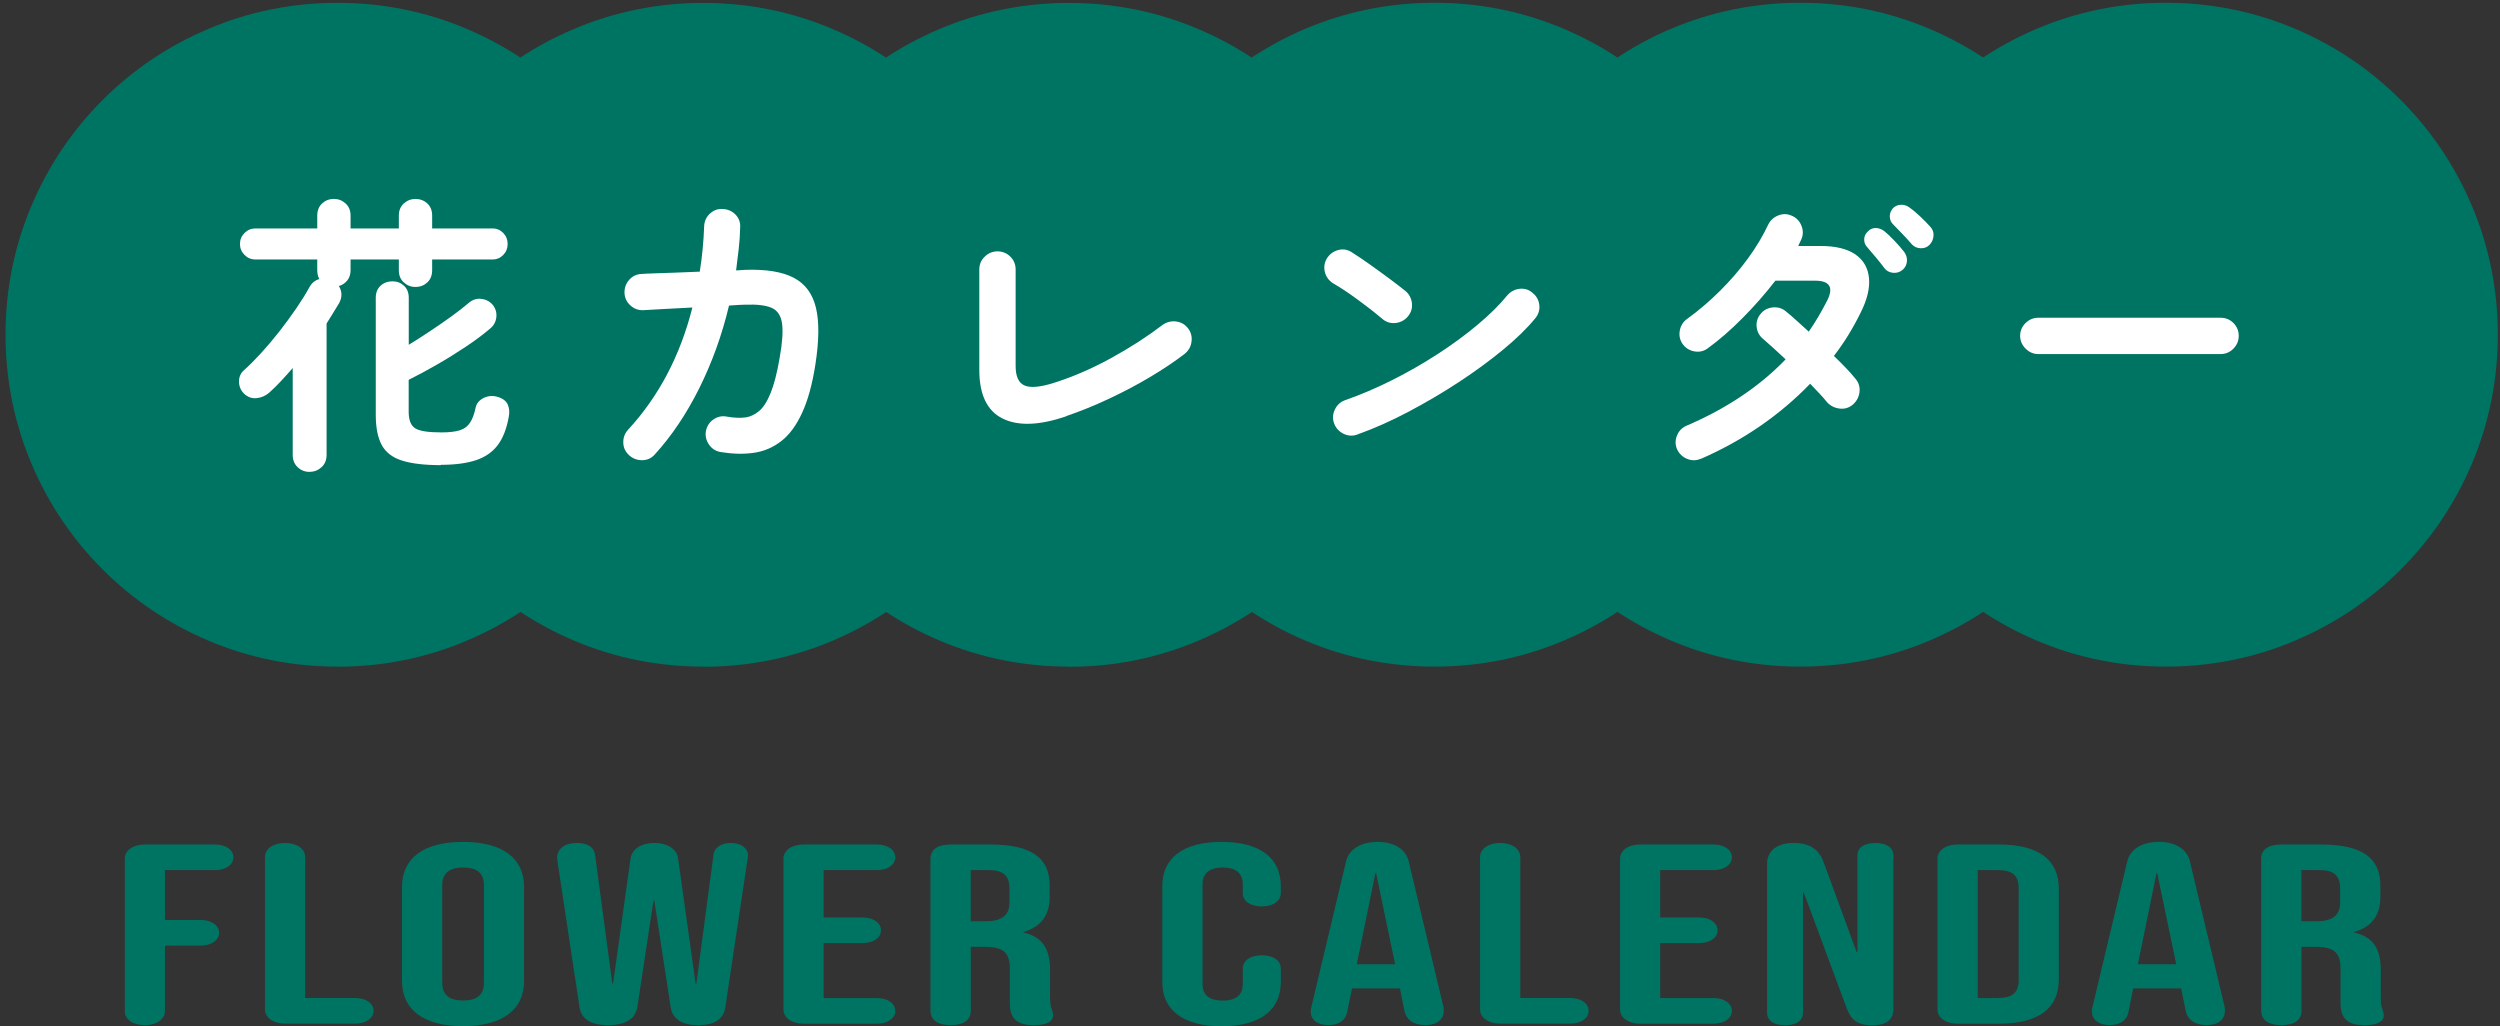
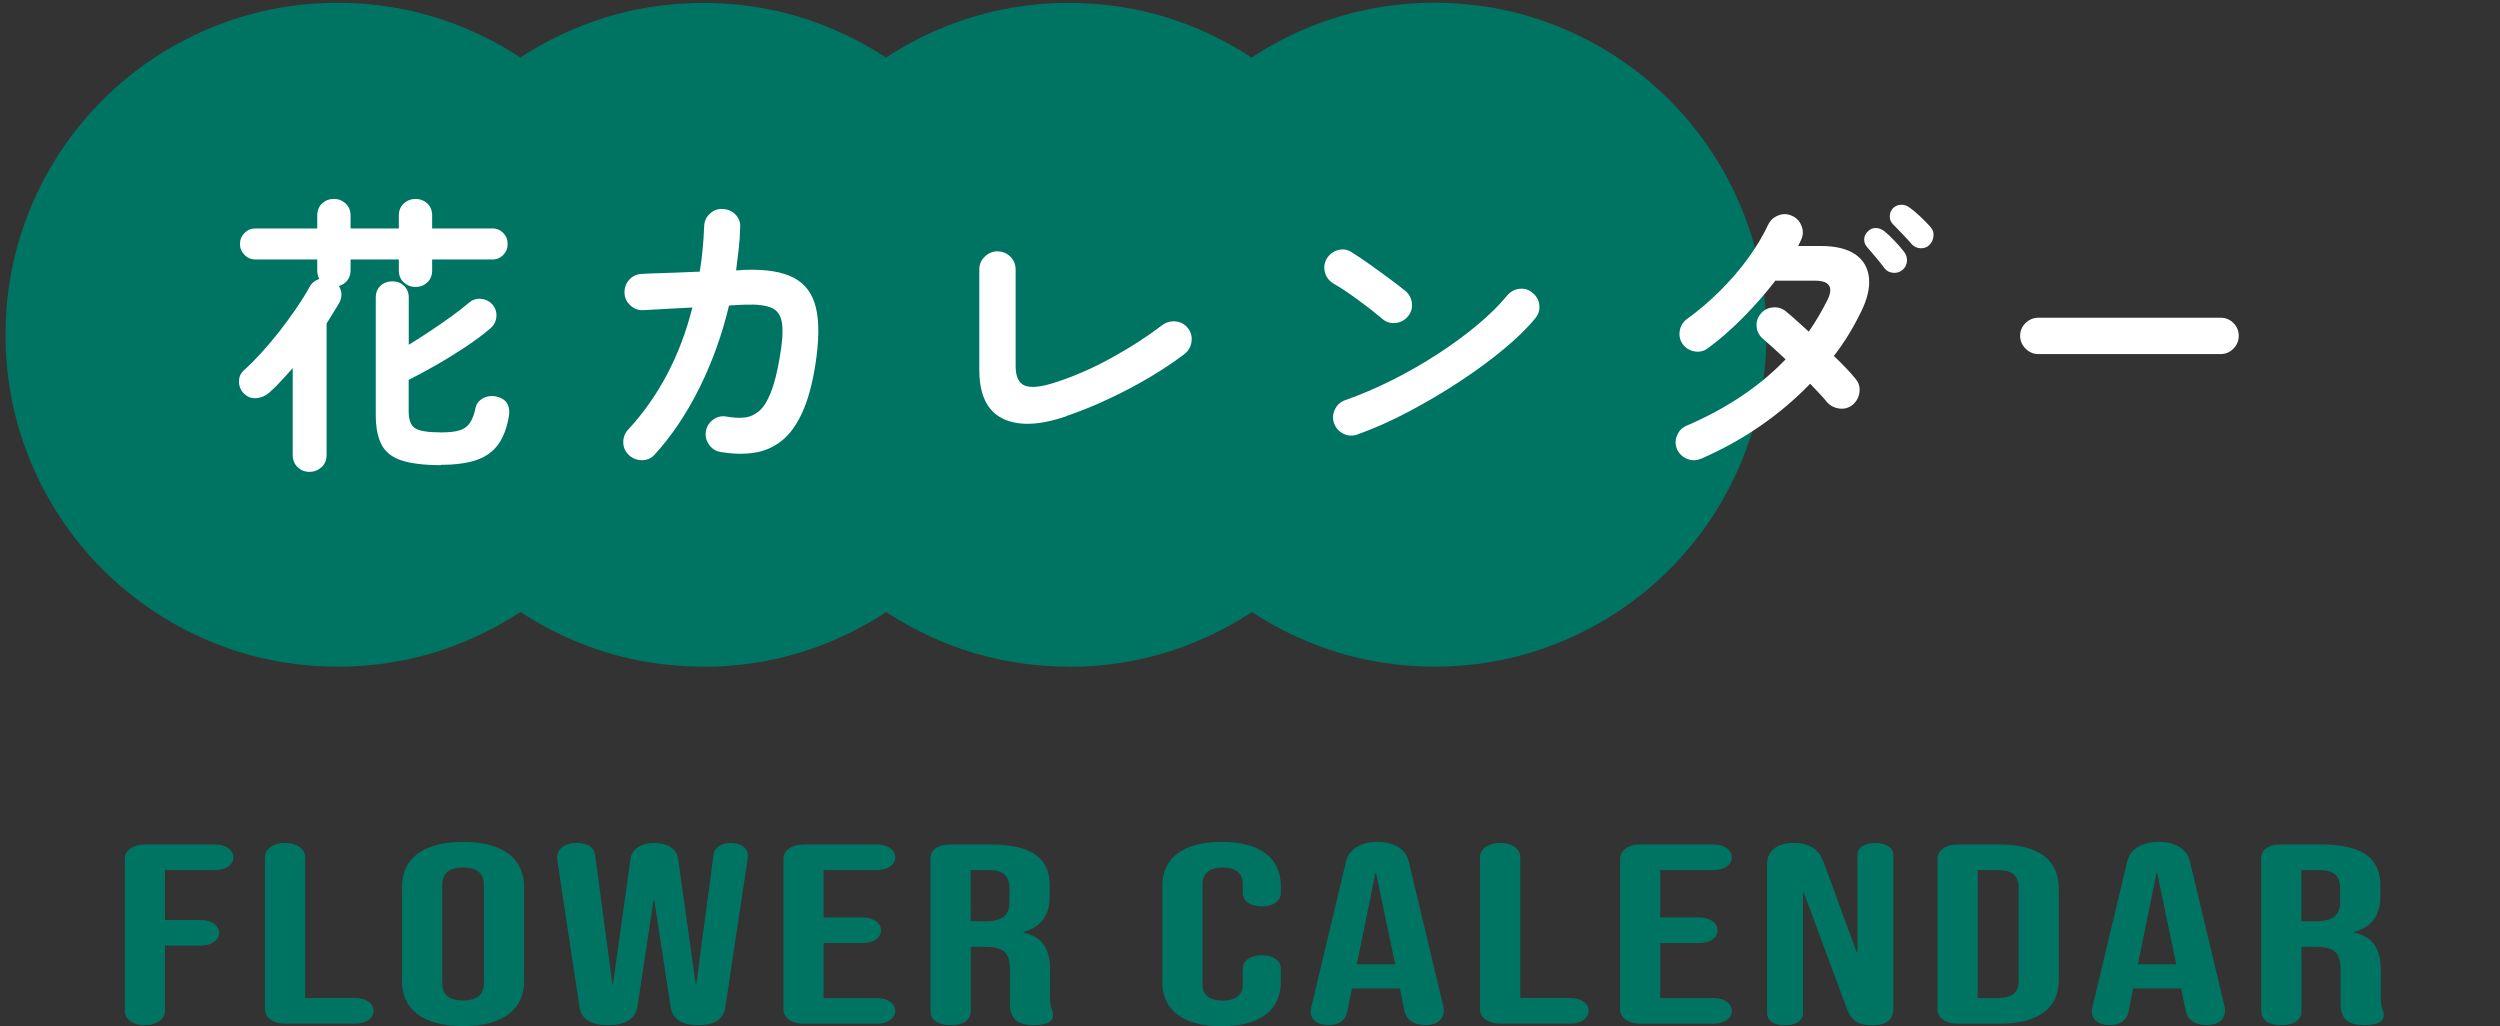
<svg xmlns="http://www.w3.org/2000/svg" id="_素材" data-name="素材" viewBox="0 0 307.64 126.28">
  <rect x="0" y="0" width="307.64" height="126.28" fill="#333333" stroke="none" />
  <defs>
    <style>
      .cls-1 {
        fill: #007463;
      }

      .cls-2 {
        fill: #fff;
      }
    </style>
  </defs>
  <g>
    <g>
      <path class="cls-1" d="m41.53,82.03c-5.56,0-10.92-1.08-15.94-3.22-4.85-2.06-9.22-5-12.95-8.73-3.73-3.73-6.67-8.09-8.74-12.96-2.13-5.02-3.22-10.38-3.22-15.93s1.08-10.91,3.22-15.93c2.07-4.88,5.01-9.24,8.74-12.96,3.7-3.71,8.06-6.65,12.95-8.72C30.61,1.43,35.97.35,41.53.35s10.92,1.08,15.94,3.22c4.88,2.07,9.24,5.01,12.96,8.74,3.71,3.71,6.65,8.07,8.73,12.95,2.14,5.03,3.22,10.39,3.22,15.94s-1.08,10.91-3.21,15.93c-2.08,4.88-5.01,9.24-8.73,12.96-3.74,3.74-8.1,6.67-12.98,8.74-5,2.13-10.36,3.21-15.92,3.21Z" />
      <path class="cls-1" d="m86.53,82.03c-5.56,0-10.92-1.08-15.94-3.22-4.85-2.06-9.22-5-12.95-8.73-3.73-3.73-6.67-8.09-8.74-12.96-2.13-5.02-3.22-10.38-3.22-15.93s1.08-10.91,3.22-15.93c2.07-4.88,5.01-9.24,8.74-12.96,3.7-3.71,8.06-6.65,12.95-8.72,5.02-2.13,10.38-3.22,15.94-3.22s10.92,1.08,15.94,3.22c4.88,2.07,9.24,5.01,12.96,8.74,3.71,3.71,6.65,8.07,8.73,12.95,2.14,5.03,3.22,10.39,3.22,15.94s-1.08,10.91-3.21,15.93c-2.08,4.88-5.01,9.24-8.73,12.96-3.74,3.74-8.1,6.67-12.98,8.74-5,2.13-10.36,3.21-15.92,3.21Z" />
      <path class="cls-1" d="m131.53,82.03c-5.56,0-10.92-1.08-15.94-3.22-4.85-2.06-9.22-5-12.95-8.73-3.73-3.73-6.67-8.09-8.74-12.96-2.13-5.02-3.22-10.38-3.22-15.93s1.08-10.91,3.22-15.93c2.07-4.88,5.01-9.24,8.74-12.96,3.7-3.71,8.06-6.65,12.95-8.72,5.02-2.13,10.38-3.22,15.94-3.22s10.92,1.08,15.94,3.22c4.88,2.07,9.24,5.01,12.96,8.74,3.71,3.71,6.65,8.07,8.73,12.95,2.14,5.03,3.22,10.39,3.22,15.94s-1.08,10.91-3.21,15.93c-2.08,4.88-5.01,9.24-8.73,12.96-3.74,3.74-8.1,6.67-12.98,8.74-5,2.13-10.36,3.21-15.92,3.21Z" />
      <path class="cls-1" d="m176.53,82.03c-5.56,0-10.92-1.08-15.94-3.22-4.85-2.06-9.21-5-12.94-8.72-3.73-3.73-6.67-8.09-8.74-12.96-2.14-5.03-3.22-10.39-3.22-15.94s1.08-10.91,3.21-15.93c2.08-4.89,5.02-9.25,8.74-12.97,3.71-3.71,8.07-6.65,12.95-8.73,5.01-2.13,10.38-3.22,15.93-3.22s10.92,1.08,15.94,3.22c4.88,2.07,9.24,5.01,12.96,8.74,3.71,3.71,6.65,8.07,8.73,12.95,2.14,5.03,3.22,10.39,3.22,15.94s-1.08,10.91-3.21,15.93c-2.08,4.88-5.01,9.24-8.73,12.96-3.74,3.74-8.1,6.67-12.98,8.74-5,2.13-10.36,3.21-15.92,3.21Z" />
-       <path class="cls-1" d="m221.53,82.03c-5.56,0-10.92-1.08-15.94-3.22-4.85-2.06-9.21-5-12.94-8.72-3.73-3.73-6.67-8.09-8.74-12.96-2.14-5.03-3.22-10.39-3.22-15.94s1.08-10.91,3.21-15.93c2.08-4.89,5.02-9.25,8.74-12.97,3.71-3.71,8.07-6.65,12.95-8.73,5.01-2.13,10.38-3.22,15.93-3.22s10.92,1.08,15.94,3.22c4.88,2.07,9.24,5.01,12.96,8.74,3.71,3.71,6.65,8.07,8.73,12.95,2.14,5.03,3.22,10.39,3.22,15.94s-1.08,10.91-3.21,15.93c-2.08,4.88-5.01,9.24-8.73,12.96-3.74,3.74-8.1,6.67-12.98,8.74-5,2.13-10.36,3.21-15.92,3.21Z" />
-       <path class="cls-1" d="m266.53,82.03c-5.56,0-10.92-1.08-15.94-3.22-4.85-2.06-9.21-5-12.94-8.72-3.73-3.73-6.67-8.09-8.74-12.96-2.14-5.03-3.22-10.39-3.22-15.94s1.08-10.91,3.21-15.93c2.08-4.89,5.02-9.25,8.74-12.97,3.71-3.71,8.07-6.65,12.95-8.73,5.01-2.13,10.38-3.22,15.93-3.22s10.92,1.08,15.94,3.22c4.88,2.07,9.24,5.01,12.96,8.74,3.71,3.71,6.65,8.07,8.73,12.95,2.14,5.03,3.22,10.39,3.22,15.94s-1.08,10.91-3.21,15.93c-2.08,4.88-5.01,9.24-8.73,12.96-3.74,3.74-8.1,6.67-12.98,8.74-5,2.13-10.36,3.21-15.92,3.21Z" />
    </g>
    <g>
      <path class="cls-2" d="m38.11,58.07c-.58,0-1.07-.19-1.48-.58-.41-.38-.61-.89-.61-1.51v-10.69c-.48.55-.96,1.09-1.44,1.6-.48.52-.96.99-1.44,1.42-.43.38-.94.61-1.53.68-.59.07-1.11-.11-1.57-.54-.41-.41-.62-.9-.63-1.47-.01-.58.2-1.06.63-1.44.62-.55,1.31-1.24,2.07-2.07.76-.83,1.51-1.72,2.25-2.66.74-.95,1.44-1.9,2.09-2.85.65-.95,1.19-1.82,1.62-2.61.29-.53.7-.86,1.22-1.01-.17-.34-.25-.7-.25-1.08v-1.33h-7.6c-.53,0-.98-.19-1.35-.56-.37-.37-.56-.82-.56-1.35s.19-.98.56-1.35c.37-.37.82-.56,1.35-.56h7.6v-1.58c0-.62.2-1.12.59-1.49.4-.37.88-.56,1.46-.56s1.03.19,1.44.56c.41.37.61.87.61,1.49v1.58h5.94v-1.58c0-.62.2-1.12.61-1.49.41-.37.89-.56,1.44-.56s1.06.19,1.46.56c.4.37.59.87.59,1.49v1.58h7.42c.53,0,.97.19,1.33.56.36.37.54.82.54,1.35s-.18.98-.54,1.35c-.36.37-.8.56-1.33.56h-7.42v1.33c0,.62-.2,1.12-.59,1.49-.4.37-.88.56-1.46.56s-1.03-.19-1.44-.56c-.41-.37-.61-.87-.61-1.49v-1.33h-5.94v1.33c0,.5-.14.92-.41,1.26-.28.34-.62.56-1.03.68.41.67.42,1.37.04,2.09-.24.38-.49.79-.74,1.21s-.52.86-.81,1.31v16.16c0,.62-.2,1.13-.61,1.51-.41.38-.9.58-1.48.58Zm16.16-.83c-2.02,0-3.61-.19-4.79-.56-1.18-.37-2.01-1.01-2.5-1.91-.49-.9-.74-2.14-.74-3.73v-14.4c0-.62.2-1.12.59-1.48s.88-.54,1.46-.54,1.03.18,1.42.54.59.85.59,1.48v5.79c.82-.5,1.68-1.05,2.59-1.66.91-.6,1.78-1.2,2.61-1.8.83-.6,1.54-1.15,2.14-1.66.46-.41.97-.59,1.53-.54.56.05,1.04.28,1.42.69.38.46.55.97.49,1.55-.06.58-.31,1.04-.74,1.4-.84.72-1.84,1.47-3.01,2.25s-2.36,1.52-3.6,2.23c-1.24.71-2.38,1.33-3.44,1.85v3.92c0,1.03.27,1.72.81,2.05.54.34,1.61.5,3.22.5.98,0,1.75-.09,2.29-.27.54-.18.95-.49,1.24-.94.29-.44.52-1.06.68-1.85.12-.53.46-.92,1.01-1.19.55-.26,1.13-.3,1.73-.11.62.19,1.03.51,1.22.95.19.45.23.95.11,1.53-.26,1.44-.71,2.59-1.35,3.44-.64.85-1.52,1.47-2.65,1.85-1.13.38-2.58.58-4.36.58Z" />
      <path class="cls-2" d="m77.42,56.02c-.46-.41-.7-.92-.72-1.53-.02-.61.17-1.15.58-1.6,1.87-2.02,3.47-4.29,4.81-6.82,1.33-2.53,2.37-5.28,3.11-8.23-1.34.07-2.6.14-3.76.2-1.16.06-1.93.1-2.29.13-.6.02-1.13-.17-1.58-.59-.46-.42-.7-.93-.72-1.53-.02-.62.17-1.16.58-1.62.41-.46.92-.7,1.55-.72.26-.02.77-.05,1.51-.07.74-.02,1.61-.05,2.61-.09,1-.04,2-.08,3.01-.12.29-1.8.47-3.66.54-5.58.02-.62.26-1.15.72-1.57.46-.42.98-.61,1.58-.56.62.03,1.15.26,1.57.7s.61.98.56,1.6c-.02.89-.08,1.76-.18,2.63-.1.86-.2,1.74-.32,2.63l1.04-.07c2.62-.1,4.63.23,6.05.97s2.33,1.98,2.74,3.71c.41,1.73.38,4.04-.07,6.95-.38,2.45-.93,4.44-1.64,5.97-.71,1.54-1.56,2.7-2.56,3.47-1,.78-2.12,1.26-3.37,1.44-1.25.18-2.6.15-4.07-.09-.6-.1-1.08-.39-1.44-.9-.36-.51-.49-1.06-.4-1.66.12-.62.43-1.11.94-1.46s1.06-.46,1.66-.34c.79.14,1.51.18,2.16.11s1.24-.34,1.78-.79,1.02-1.21,1.44-2.25c.42-1.04.79-2.48,1.1-4.3.34-1.89.43-3.32.29-4.27-.14-.95-.57-1.58-1.28-1.89-.71-.31-1.77-.44-3.19-.39-.36,0-1.04.04-2.05.11-.86,3.62-2.09,7.02-3.67,10.19s-3.41,5.88-5.47,8.14c-.41.46-.92.69-1.53.7s-1.15-.19-1.6-.59Z" />
      <path class="cls-2" d="m131.2,51.23c-3.31,1.13-5.92,1.22-7.83.27-1.91-.95-2.86-2.95-2.86-5.99v-12.35c0-.62.22-1.15.67-1.58.44-.43.97-.65,1.57-.65s1.15.22,1.58.65.65.96.65,1.58v11.88c0,1.27.36,2.07,1.08,2.39.72.32,1.92.22,3.6-.31,2.35-.74,4.7-1.76,7.04-3.04,2.34-1.28,4.46-2.65,6.35-4.09.5-.36,1.06-.5,1.67-.43s1.11.36,1.49.86c.36.48.5,1.03.41,1.64-.08.61-.37,1.11-.85,1.49-1.25.96-2.67,1.91-4.27,2.86-1.6.95-3.28,1.84-5.04,2.66-1.76.83-3.52,1.54-5.27,2.14Z" />
      <path class="cls-2" d="m170.16,39.28c-.91-.77-1.93-1.57-3.06-2.39-1.13-.83-2.15-1.51-3.06-2.03-.53-.34-.86-.8-1.01-1.39-.14-.59-.06-1.14.25-1.67.34-.53.8-.87,1.39-1.03.59-.16,1.15-.07,1.67.27.65.41,1.39.91,2.21,1.49s1.63,1.17,2.41,1.75c.78.58,1.42,1.07,1.93,1.48.48.38.76.88.85,1.49.08.61-.07,1.16-.45,1.64-.38.48-.88.76-1.49.85-.61.08-1.16-.07-1.64-.45Zm-3.1,14.18c-.58.22-1.15.19-1.71-.07-.56-.27-.95-.69-1.17-1.26-.22-.57-.19-1.14.07-1.71.26-.56.68-.96,1.26-1.17,1.92-.67,3.86-1.5,5.81-2.48,1.96-.98,3.83-2.06,5.62-3.22,1.79-1.16,3.42-2.36,4.9-3.6,1.48-1.24,2.68-2.43,3.62-3.58.41-.48.92-.76,1.53-.83.61-.07,1.15.1,1.6.5.48.38.76.88.83,1.49.07.61-.1,1.16-.5,1.64-.98,1.2-2.29,2.48-3.92,3.83s-3.46,2.69-5.47,4.01-4.09,2.54-6.23,3.67c-2.14,1.13-4.21,2.05-6.23,2.77Z" />
      <path class="cls-2" d="m209.29,56.45c-.55.24-1.11.25-1.67.02-.56-.23-.98-.62-1.24-1.17-.24-.55-.25-1.12-.02-1.69.23-.58.62-.98,1.17-1.22,4.92-2.11,8.99-4.83,12.2-8.17-.53-.5-1.03-.97-1.51-1.4-.48-.43-.89-.79-1.22-1.08-.48-.38-.76-.88-.83-1.48-.07-.6.08-1.14.47-1.62.38-.48.89-.75,1.51-.81.62-.06,1.16.1,1.62.49.38.31.82.68,1.3,1.12.48.43.98.89,1.51,1.37.43-.62.84-1.26,1.22-1.91.38-.65.74-1.31,1.08-1.98.77-1.58.26-2.38-1.51-2.38h-4.9c-1.22,1.58-2.57,3.12-4.05,4.61-1.48,1.49-2.9,2.72-4.27,3.71-.48.36-1.03.49-1.64.38-.61-.11-1.1-.41-1.46-.92-.34-.5-.45-1.05-.34-1.65.11-.6.41-1.08.92-1.44,1.39-1.01,2.73-2.15,4.01-3.42,1.28-1.27,2.44-2.61,3.46-4.01,1.02-1.4,1.84-2.78,2.47-4.12.26-.55.68-.94,1.26-1.17s1.14-.21,1.69.05c.55.24.94.65,1.17,1.24.23.59.21,1.16-.05,1.71-.05.12-.11.25-.18.38-.07.13-.13.26-.18.38h2.77c1.85,0,3.27.35,4.27,1.04,1,.7,1.55,1.66,1.67,2.9s-.22,2.65-1.01,4.23c-.46.94-.96,1.85-1.51,2.75-.55.9-1.15,1.77-1.8,2.61.55.53,1.06,1.03,1.51,1.51.46.48.84.91,1.15,1.3.41.48.57,1.03.49,1.66-.08.62-.37,1.14-.85,1.55-.48.38-1.03.54-1.64.45-.61-.08-1.12-.35-1.53-.81-.24-.31-.54-.65-.9-1.03-.36-.37-.74-.78-1.15-1.21-1.85,1.92-3.91,3.66-6.17,5.22-2.27,1.56-4.7,2.9-7.29,4.03Zm24.8-23.22c-.31.26-.69.38-1.13.34-.44-.04-.8-.22-1.06-.56-.26-.36-.61-.79-1.03-1.3-.42-.5-.8-.95-1.13-1.33-.24-.26-.35-.58-.34-.95.01-.37.17-.7.49-.99.26-.26.58-.39.95-.38s.71.14,1.03.38c.36.29.78.68,1.26,1.19s.88.96,1.19,1.37c.26.36.38.75.34,1.17s-.22.77-.56,1.06Zm3.38-3.13c-.29.31-.65.46-1.1.45-.44-.01-.81-.17-1.1-.48-.29-.34-.65-.74-1.1-1.21-.44-.47-.86-.89-1.24-1.28-.24-.24-.37-.55-.38-.92-.01-.37.11-.71.38-1.03.26-.26.58-.41.95-.43.37-.02.71.07,1.03.29.38.26.83.63,1.33,1.1.5.47.92.89,1.26,1.28.31.31.46.68.43,1.12-.02.43-.18.8-.47,1.12Z" />
      <path class="cls-2" d="m250.83,43.57c-.6,0-1.12-.22-1.57-.67-.44-.45-.67-.97-.67-1.57s.22-1.15.67-1.58c.44-.43.97-.65,1.57-.65h22.43c.62,0,1.15.22,1.58.65.43.43.65.96.65,1.58s-.22,1.12-.65,1.57c-.43.44-.96.67-1.58.67h-22.43Z" />
    </g>
  </g>
  <g>
    <path class="cls-1" d="m15.36,124.42v-18.77c0-1.01,1.04-1.73,2.47-1.73h8.64c1.3,0,2.25.66,2.25,1.58s-.94,1.57-2.25,1.57h-6.17v6.14h4.41c1.31,0,2.25.66,2.25,1.57s-.94,1.58-2.25,1.58h-4.41v8.06c0,1.01-1.04,1.73-2.48,1.73s-2.47-.72-2.47-1.73Z" />
    <path class="cls-1" d="m32.6,124.23v-18.77c0-1.01,1.04-1.73,2.47-1.73s2.48.72,2.48,1.73v17.35h6.17c1.3,0,2.25.66,2.25,1.58s-.94,1.57-2.25,1.57h-8.64c-1.44,0-2.47-.72-2.47-1.73Z" />
    <path class="cls-1" d="m49.47,120.73v-11.59c0-3.53,2.65-5.54,7.51-5.54s7.51,2.02,7.51,5.54v11.59c0,3.53-2.66,5.54-7.51,5.54s-7.51-2.02-7.51-5.54Zm10.08.22v-12.03c0-1.58-.99-2.17-2.56-2.17s-2.57.6-2.57,2.17v12.03c0,1.58.99,2.17,2.57,2.17s2.56-.6,2.56-2.17Z" />
    <path class="cls-1" d="m71.3,123.85l-2.7-17.89c-.04-.31-.04-.38-.04-.47,0-.98.9-1.76,2.39-1.76,1.21,0,2.16.41,2.29,1.54l2.11,15.78h.09l2.16-15.43c.18-1.17,1.35-1.89,2.92-1.89s2.75.72,2.92,1.89l2.16,15.43h.09l2.12-15.94c.09-.69.81-1.38,2.12-1.38,1.39,0,2.11.76,2.11,1.48l-.04.44-2.75,18.33c-.22,1.42-1.3,2.17-3.33,2.17s-3.15-.76-3.38-2.17l-2.03-13.2h-.09l-1.98,13.07c-.23,1.51-1.44,2.3-3.6,2.3s-3.33-.76-3.55-2.3Z" />
    <path class="cls-1" d="m96.41,124.23v-18.58c0-1.01,1.04-1.73,2.47-1.73h9.04c1.3,0,2.25.66,2.25,1.58s-.95,1.57-2.25,1.57h-6.57v5.83h4.81c1.3,0,2.25.66,2.25,1.58s-.95,1.57-2.25,1.57h-4.81v6.77h6.57c1.3,0,2.25.66,2.25,1.58s-.95,1.57-2.25,1.57h-9.04c-1.44,0-2.47-.72-2.47-1.73Z" />
    <path class="cls-1" d="m114.5,124.42v-18.77c0-1.1.9-1.73,2.48-1.73h4.86c5.13,0,7.33,1.67,7.33,5.07v1.35c0,2.27-1.04,3.72-3.24,4.35v.06c2.47.54,3.29,2.17,3.29,4.66v3.43c0,.6.04.91.18,1.29.13.35.18.54.18.85,0,.76-.85,1.17-2.34,1.17-2.02,0-2.97-.72-2.97-2.71v-4.22c0-2.05-.85-2.71-3.1-2.71h-1.71v7.91c0,1.1-.9,1.73-2.47,1.73s-2.48-.63-2.48-1.73Zm6.75-11.05c1.84,0,2.97-.57,2.97-2.33v-1.7c0-1.57-.76-2.27-2.52-2.27h-2.25v6.3h1.8Z" />
    <path class="cls-1" d="m143.03,120.86v-11.84c0-3.4,2.52-5.42,7.29-5.42s7.29,2.02,7.29,5.42v.88c0,.98-.95,1.64-2.34,1.64s-2.34-.66-2.34-1.64v-1.1c0-1.45-.99-2.05-2.47-2.05s-2.48.6-2.48,2.05v12.31c0,1.45.99,2.02,2.48,2.02s2.47-.57,2.47-2.02v-1.92c0-.98.94-1.64,2.34-1.64s2.34.63,2.34,1.64v1.67c0,3.4-2.52,5.42-7.29,5.42s-7.29-2.02-7.29-5.42Z" />
    <path class="cls-1" d="m161.29,124.45c0-.19.04-.38.09-.57l4.27-17.92c.36-1.45,1.8-2.36,3.87-2.36s3.46.91,3.82,2.36l4.28,17.92c.04.19.04.35.04.5,0,1.07-.81,1.76-2.25,1.76s-2.34-.66-2.57-1.67l-.58-2.9v.06h-5.89l-.59,2.9c-.22,1.1-1.08,1.61-2.34,1.61-1.17,0-2.16-.54-2.16-1.7Zm10.39-5.79l-2.34-11.21h-.09l-2.29,11.21h4.72Z" />
    <path class="cls-1" d="m182.13,124.23v-18.77c0-1.01,1.04-1.73,2.47-1.73s2.48.72,2.48,1.73v17.35h6.16c1.3,0,2.25.66,2.25,1.58s-.95,1.57-2.25,1.57h-8.64c-1.44,0-2.47-.72-2.47-1.73Z" />
    <path class="cls-1" d="m199.36,124.23v-18.58c0-1.01,1.04-1.73,2.47-1.73h9.04c1.3,0,2.25.66,2.25,1.58s-.95,1.57-2.25,1.57h-6.57v5.83h4.81c1.3,0,2.25.66,2.25,1.58s-.95,1.57-2.25,1.57h-4.81v6.77h6.57c1.3,0,2.25.66,2.25,1.58s-.95,1.57-2.25,1.57h-9.04c-1.44,0-2.47-.72-2.47-1.73Z" />
    <path class="cls-1" d="m217.45,124.61v-18.33c0-1.58,1.26-2.55,3.24-2.55,2.12,0,3.15.88,3.69,2.3l4.1,11.15h.09v-11.9c0-.98.81-1.54,2.21-1.54s2.21.57,2.21,1.54v18.87c0,1.51-1.08,2.02-2.61,2.02-1.71,0-2.57-.6-3.11-2.05l-5.31-14.3h-.09v14.8c0,.98-.81,1.54-2.21,1.54s-2.21-.57-2.21-1.54Z" />
    <path class="cls-1" d="m238.42,124.23v-18.58c0-1.01,1.04-1.73,2.47-1.73h5.08c4.95,0,7.38,1.92,7.38,5.45v11.15c0,3.53-2.43,5.45-7.38,5.45h-5.08c-1.44,0-2.47-.72-2.47-1.73Zm7.47-1.42c1.58,0,2.52-.57,2.52-2.14v-11.46c0-1.58-.95-2.14-2.52-2.14h-2.52v15.75h2.52Z" />
    <path class="cls-1" d="m257.41,124.45c0-.19.04-.38.09-.57l4.28-17.92c.36-1.45,1.8-2.36,3.87-2.36s3.46.91,3.82,2.36l4.28,17.92c.04.19.04.35.04.5,0,1.07-.81,1.76-2.25,1.76s-2.34-.66-2.56-1.67l-.59-2.9v.06h-5.89l-.58,2.9c-.22,1.1-1.08,1.61-2.34,1.61-1.17,0-2.16-.54-2.16-1.7Zm10.39-5.79l-2.34-11.21h-.09l-2.29,11.21h4.72Z" />
    <path class="cls-1" d="m278.25,124.42v-18.77c0-1.1.9-1.73,2.47-1.73h4.86c5.13,0,7.34,1.67,7.34,5.07v1.35c0,2.27-1.04,3.72-3.24,4.35v.06c2.47.54,3.29,2.17,3.29,4.66v3.43c0,.6.04.91.18,1.29.13.35.18.54.18.85,0,.76-.86,1.17-2.34,1.17-2.03,0-2.97-.72-2.97-2.71v-4.22c0-2.05-.85-2.71-3.1-2.71h-1.71v7.91c0,1.1-.9,1.73-2.47,1.73s-2.47-.63-2.47-1.73Zm6.75-11.05c1.84,0,2.97-.57,2.97-2.33v-1.7c0-1.57-.76-2.27-2.52-2.27h-2.25v6.3h1.8Z" />
  </g>
</svg>